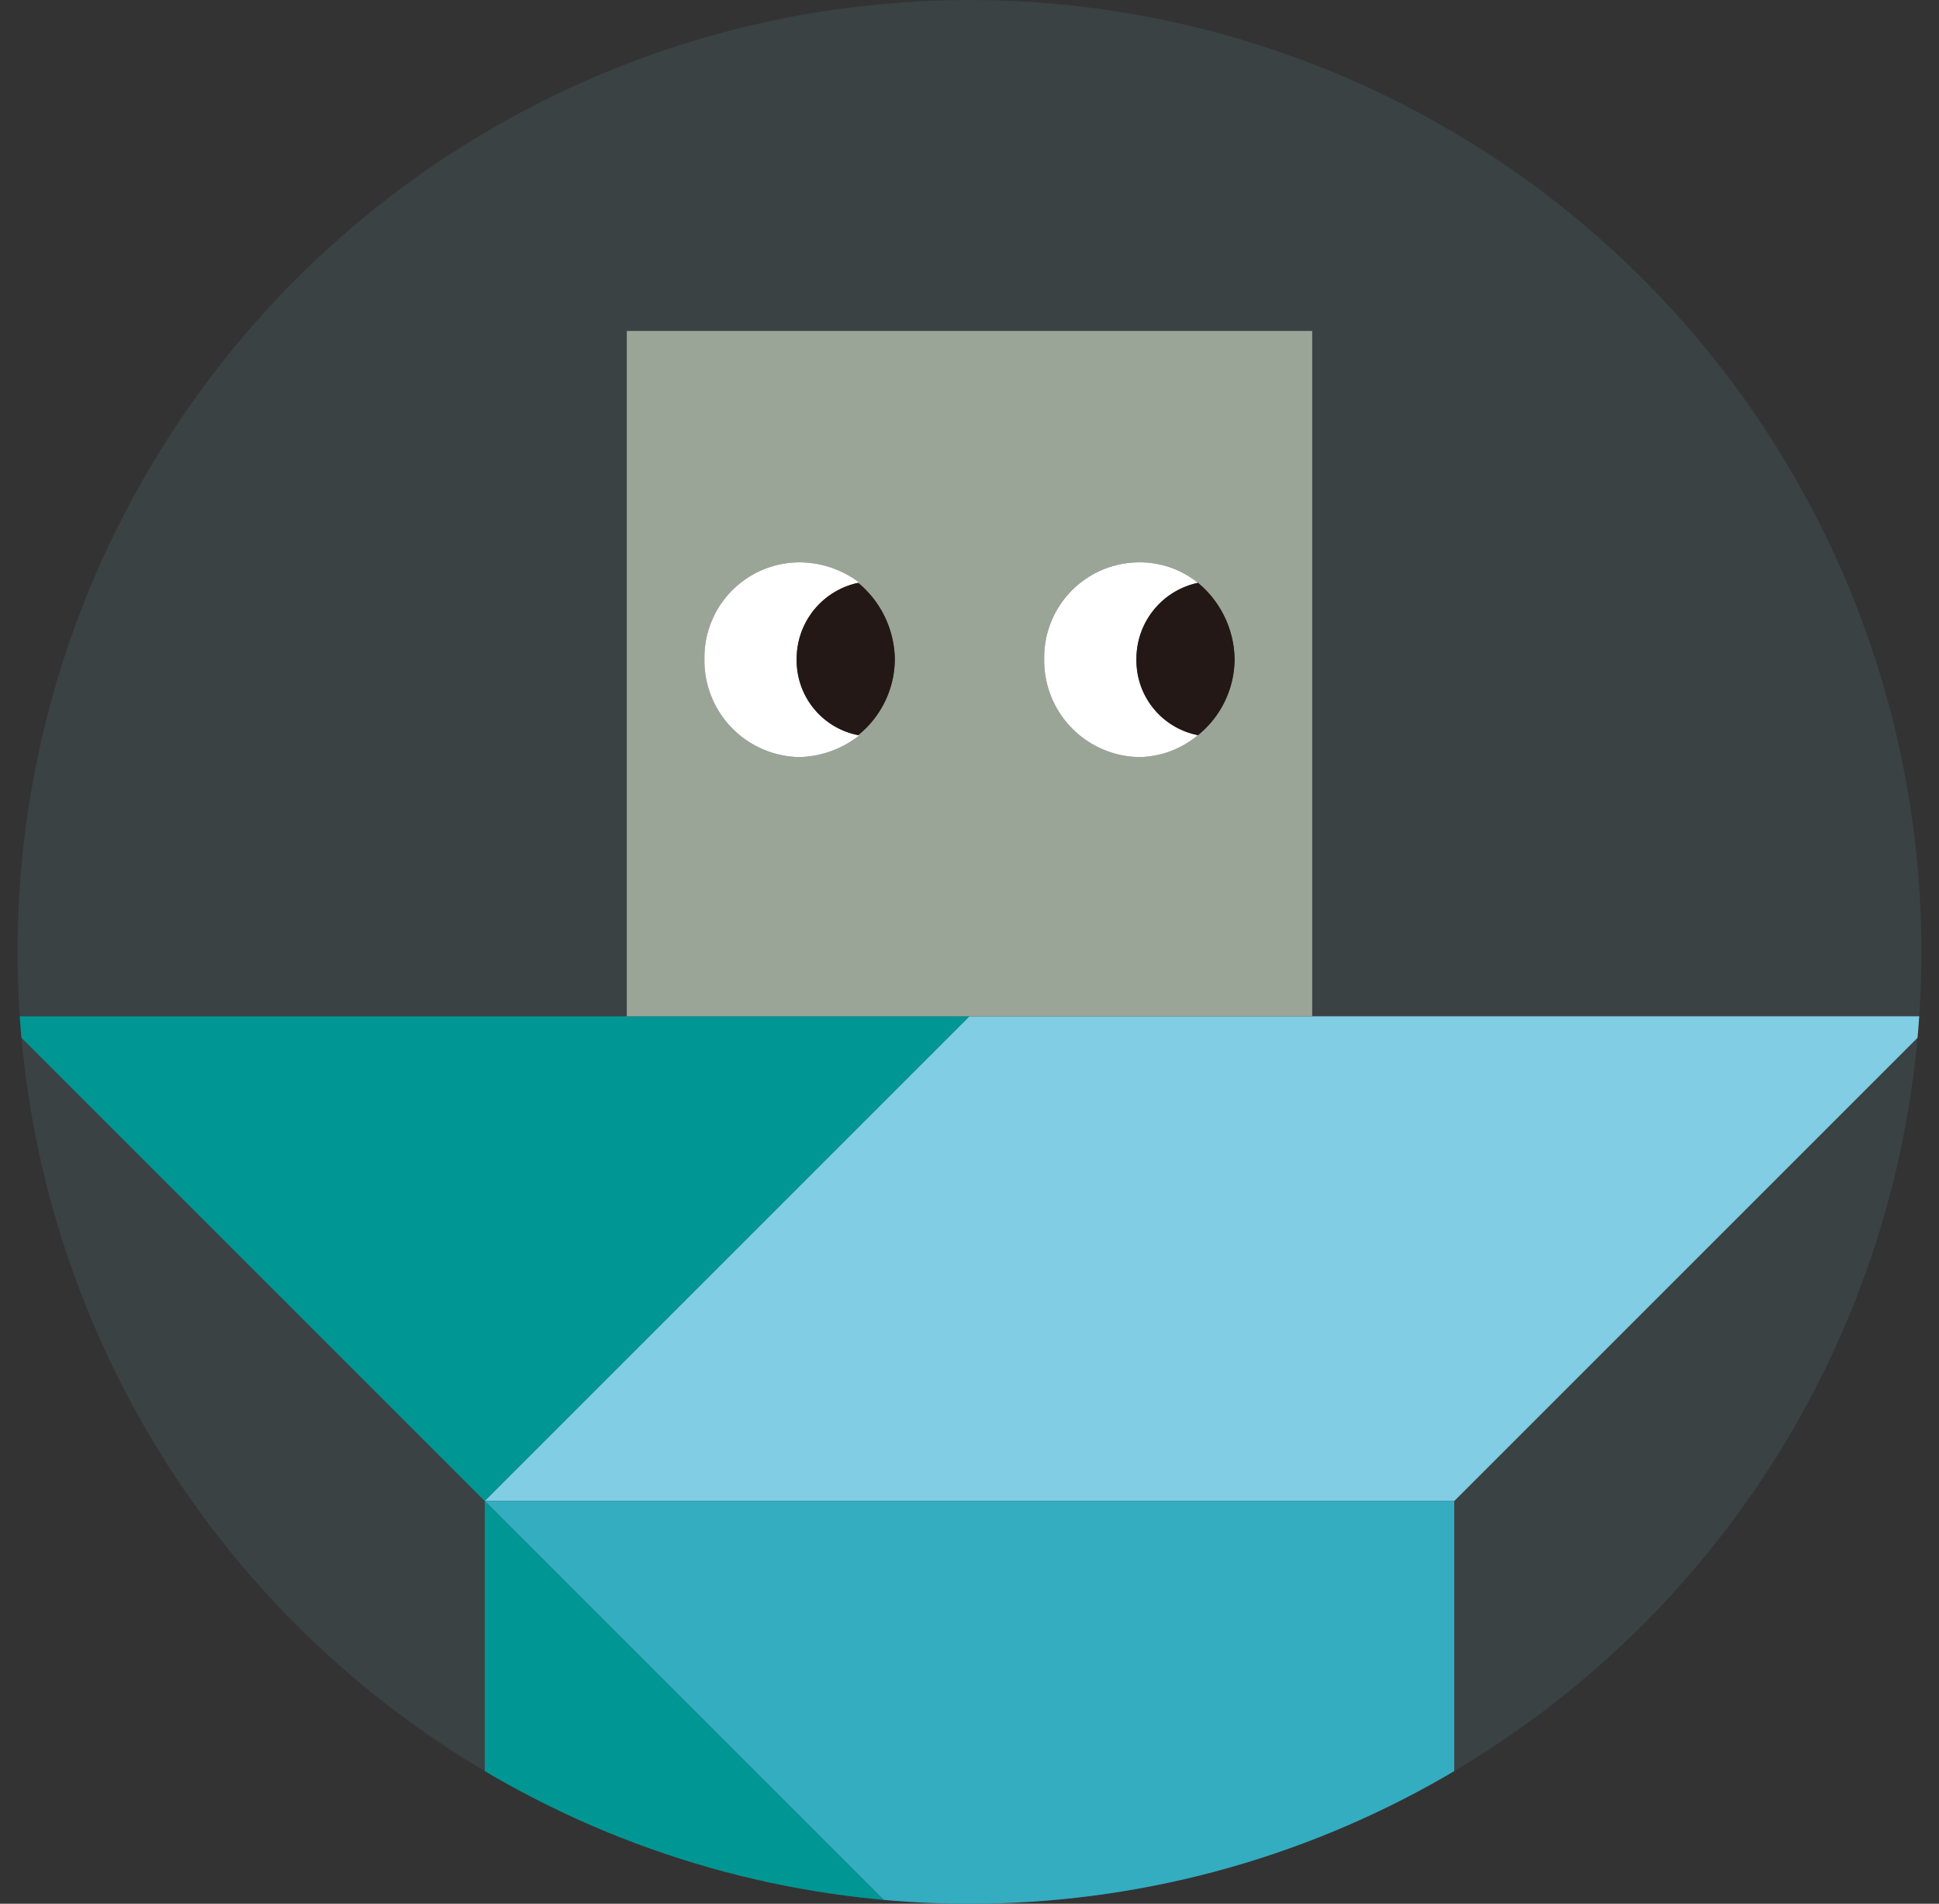
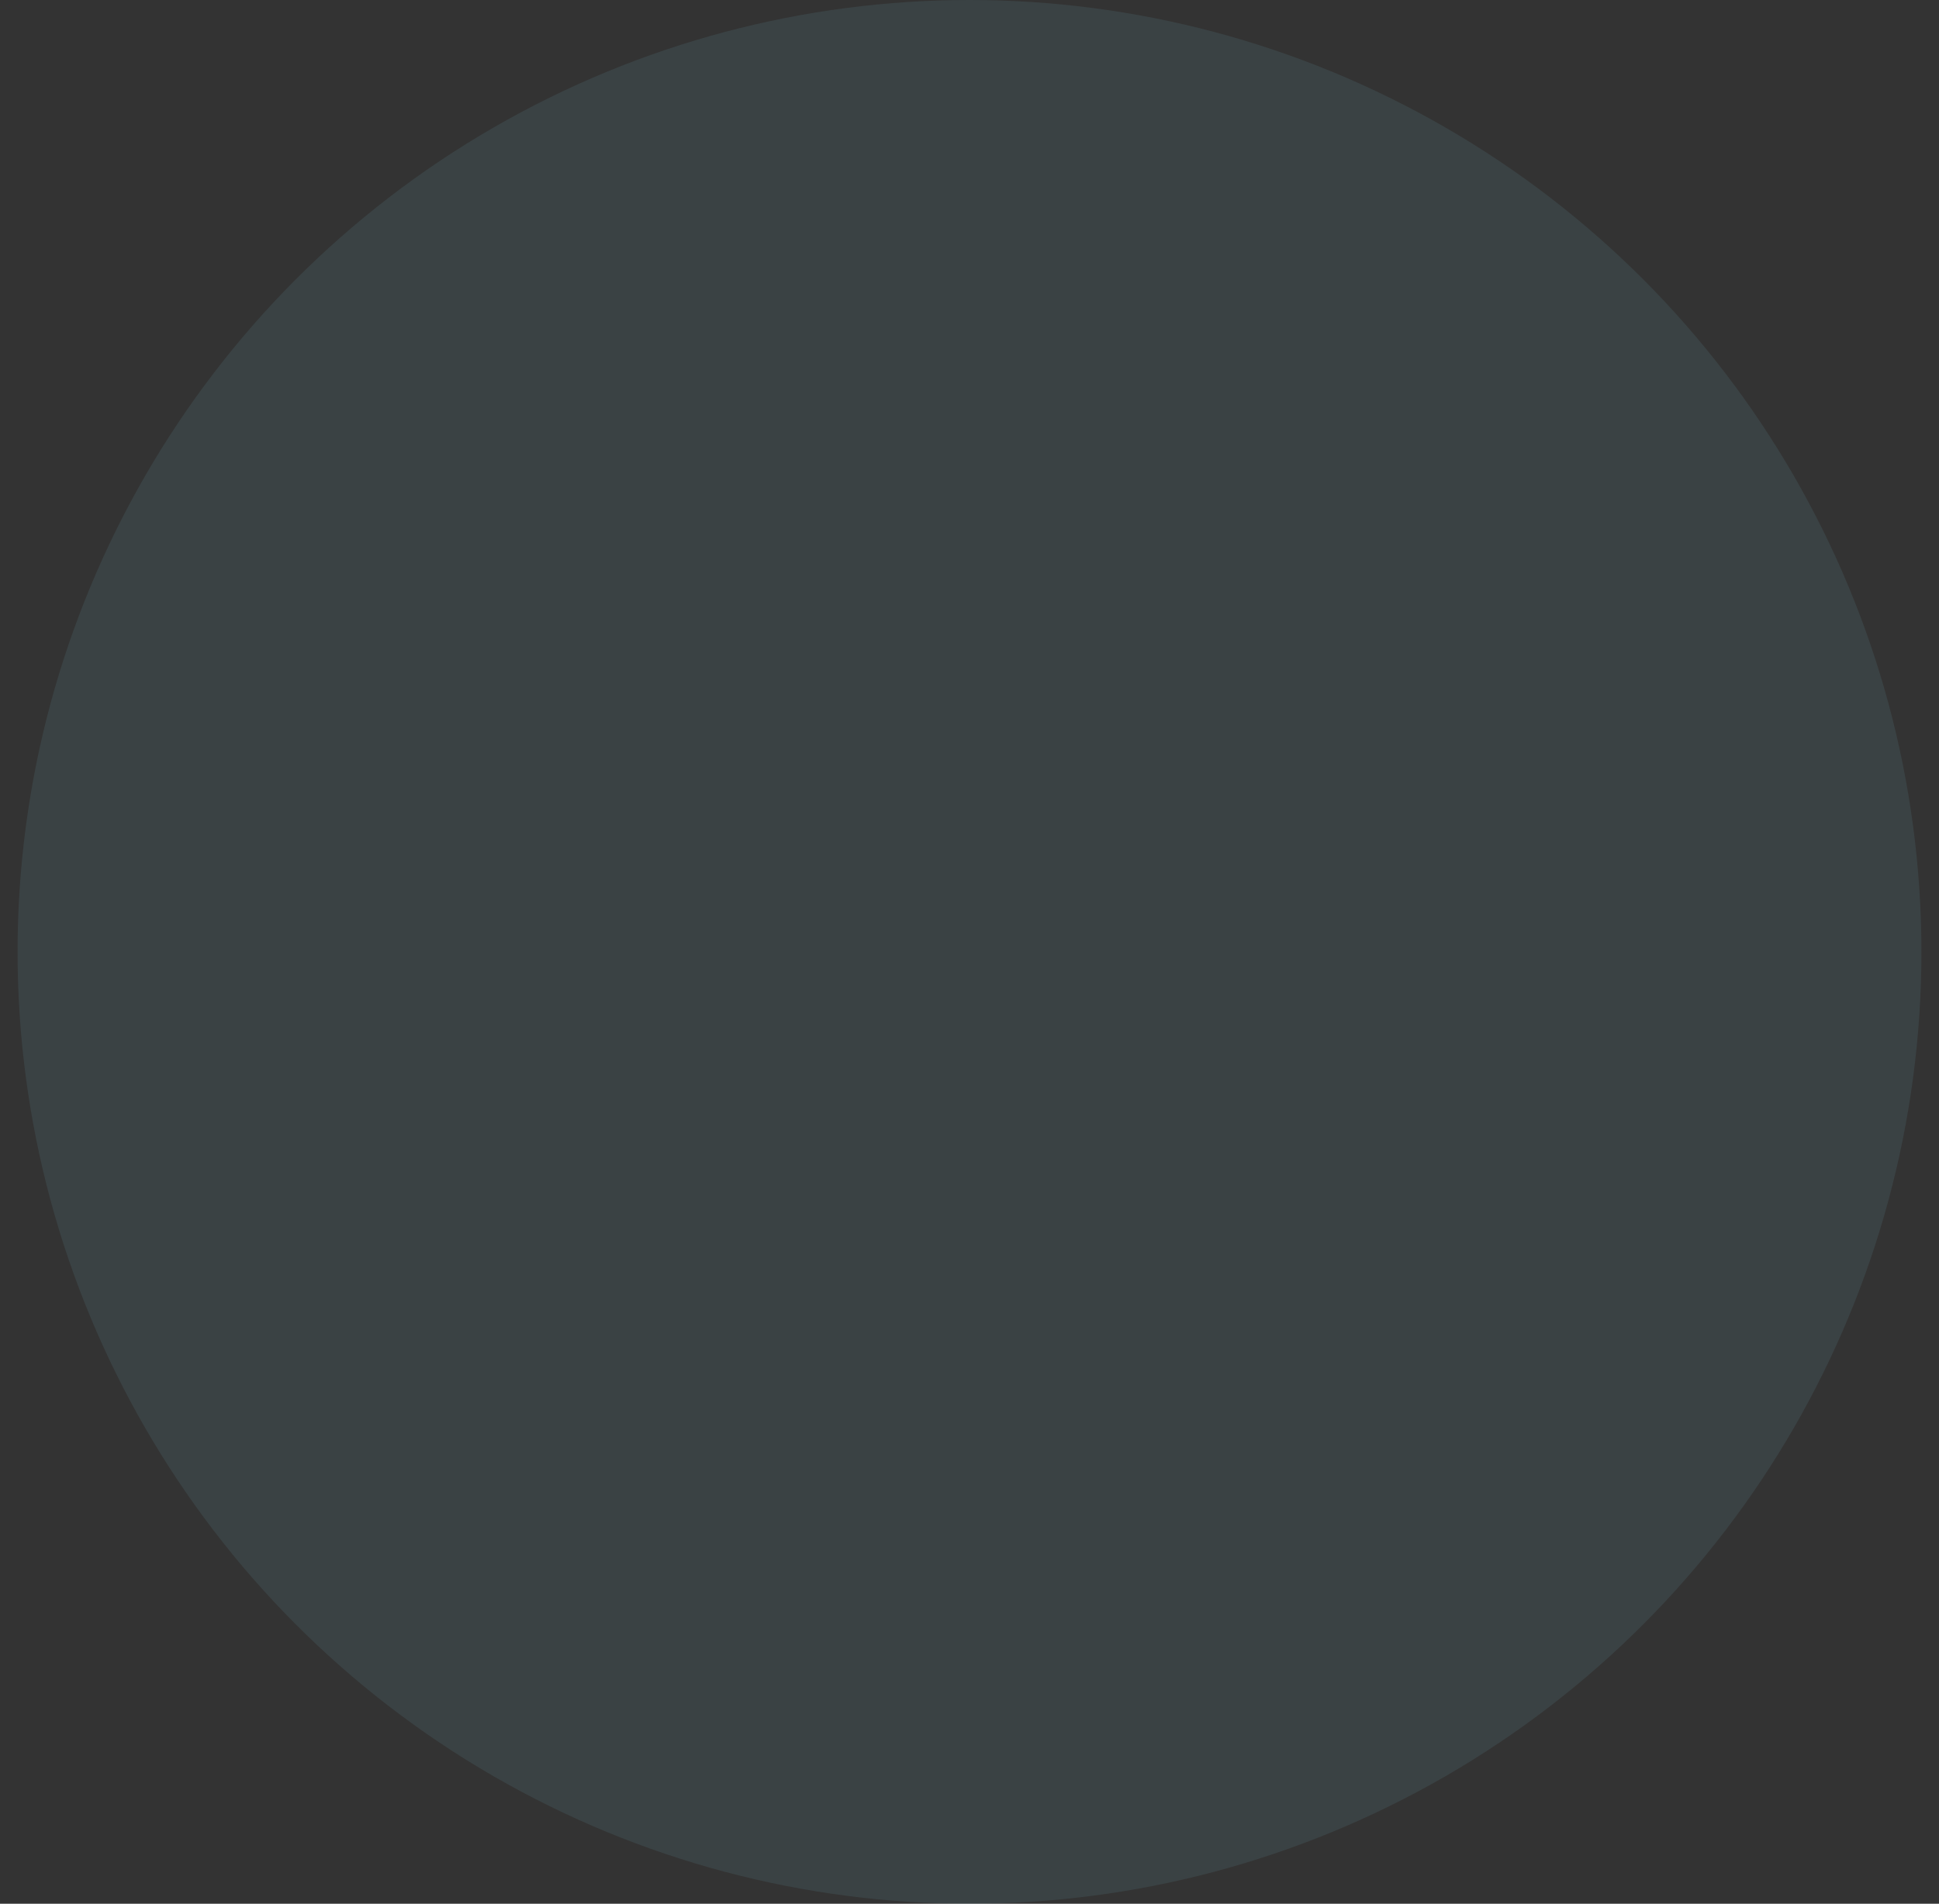
<svg xmlns="http://www.w3.org/2000/svg" viewBox="0 0 132.4 130">
  <rect x="0" y="0" width="132.4" height="130" fill="#333333" stroke="none" />
  <defs>
    <style>
      .b78ae3aa-41f4-40ad-a01f-56e2361d7099 {
        fill: none;
      }

      .b46ef491-442e-445b-a979-33dfc8d6ea46, .f8bf9b8b-8d12-4c5c-81d4-2c9009919040 {
        fill: #81cde4;
      }

      .b46ef491-442e-445b-a979-33dfc8d6ea46 {
        opacity: 0.1;
      }

      .f80cea33-6b3d-4e94-94f4-4522d825e72b {
        clip-path: url(#b8e626ca-e5b3-40f8-8682-41b2e21d909c);
      }

      .a15765a8-a750-4ad2-b2d4-e80c1291cda5 {
        fill: #009693;
      }

      .bdf9d301-bb41-4c9b-8432-4624eddaab05 {
        fill: #34adc1;
      }

      .bfe49dbf-13e4-443a-9dd9-5ae23f0c8fc8 {
        fill: #9ba597;
      }

      .a8bc70a0-7100-4f34-ba32-57ddfff68df9 {
        fill: #fff;
      }

      .a6909a67-9165-4757-b61f-5b6cf50adf55 {
        fill: #231815;
      }
    </style>
    <clipPath id="b8e626ca-e5b3-40f8-8682-41b2e21d909c" transform="translate(1.2)">
-       <circle class="b78ae3aa-41f4-40ad-a01f-56e2361d7099" cx="65" cy="65" r="65" />
-     </clipPath>
+       </clipPath>
  </defs>
  <g id="ac57cd85-b33d-4a3a-8a42-2728ea368f5e" data-name="レイヤー 2">
    <g id="ab729e82-f9ea-44f9-96ba-a97b08a6cf05" data-name="レイヤー 1">
      <g>
        <circle class="b46ef491-442e-445b-a979-33dfc8d6ea46" cx="66.2" cy="65" r="65" />
        <g class="f80cea33-6b3d-4e94-94f4-4522d825e72b">
          <g>
            <polygon class="b78ae3aa-41f4-40ad-a01f-56e2361d7099" points="60.6 130 60.6 130 33.1 102.5 60.6 130" />
-             <polygon class="a15765a8-a750-4ad2-b2d4-e80c1291cda5" points="42.8 69.4 0 69.4 33.1 102.5 66.2 69.4 42.8 69.4" />
            <polygon class="f8bf9b8b-8d12-4c5c-81d4-2c9009919040" points="99.3 102.5 132.4 69.4 89.6 69.4 66.2 69.4 33.1 102.5 99.3 102.5 99.3 102.5" />
            <polygon class="f8bf9b8b-8d12-4c5c-81d4-2c9009919040" points="33.1 102.5 33.1 102.5 66.2 69.4 33.1 102.5" />
            <polygon class="bdf9d301-bb41-4c9b-8432-4624eddaab05" points="33.1 102.5 60.6 130 99.3 130 99.3 102.5 33.1 102.5" />
            <polygon class="a15765a8-a750-4ad2-b2d4-e80c1291cda5" points="33.1 130 60.6 130 33.1 102.5 33.1 130" />
            <path class="bfe49dbf-13e4-443a-9dd9-5ae23f0c8fc8" d="M88.4,69.4V22.6H41.6V69.4H88.4Zm-11.8-31a6.3,6.3,0,0,1,4,1.4A6.9,6.9,0,0,1,83.1,45a6.7,6.7,0,0,1-2.5,5.2,6.4,6.4,0,0,1-4,1.5A6.6,6.6,0,0,1,70.1,45,6.5,6.5,0,0,1,76.6,38.4ZM57.5,50.2a6.9,6.9,0,0,1-4.1,1.5A6.6,6.6,0,0,1,46.9,45a6.5,6.5,0,0,1,6.5-6.6,6.8,6.8,0,0,1,4.1,1.4h-.1A6.9,6.9,0,0,1,59.9,45a6.7,6.7,0,0,1-2.5,5.2Z" transform="translate(1.2)" />
            <path class="a8bc70a0-7100-4f34-ba32-57ddfff68df9" d="M53.2,45a5.3,5.3,0,0,1,4.2-5.2h.1a6.8,6.8,0,0,0-4.1-1.4A6.5,6.5,0,0,0,46.9,45a6.6,6.6,0,0,0,6.5,6.7,6.9,6.9,0,0,0,4.1-1.5h-.1A5.2,5.2,0,0,1,53.2,45Z" transform="translate(1.2)" />
            <path class="a8bc70a0-7100-4f34-ba32-57ddfff68df9" d="M76.6,51.7a6.4,6.4,0,0,0,4-1.5A5.2,5.2,0,0,1,76.4,45a5.3,5.3,0,0,1,4.2-5.2,6.3,6.3,0,0,0-4-1.4A6.5,6.5,0,0,0,70.1,45,6.6,6.6,0,0,0,76.6,51.7Z" transform="translate(1.2)" />
-             <path class="a6909a67-9165-4757-b61f-5b6cf50adf55" d="M76.4,45a5.2,5.2,0,0,0,4.2,5.2A6.7,6.7,0,0,0,83.1,45a6.9,6.9,0,0,0-2.5-5.2A5.3,5.3,0,0,0,76.4,45Z" transform="translate(1.2)" />
-             <path class="a6909a67-9165-4757-b61f-5b6cf50adf55" d="M57.4,39.8A5.3,5.3,0,0,0,53.2,45a5.2,5.2,0,0,0,4.2,5.2A6.7,6.7,0,0,0,59.9,45,6.9,6.9,0,0,0,57.4,39.8Z" transform="translate(1.2)" />
            <path class="a6909a67-9165-4757-b61f-5b6cf50adf55" d="M53.2,45a5.3,5.3,0,0,1,4.2-5.2h0A5.3,5.3,0,0,0,53.2,45a5.2,5.2,0,0,0,4.2,5.2h0A5.2,5.2,0,0,1,53.2,45Z" transform="translate(1.2)" />
          </g>
        </g>
      </g>
    </g>
  </g>
</svg>